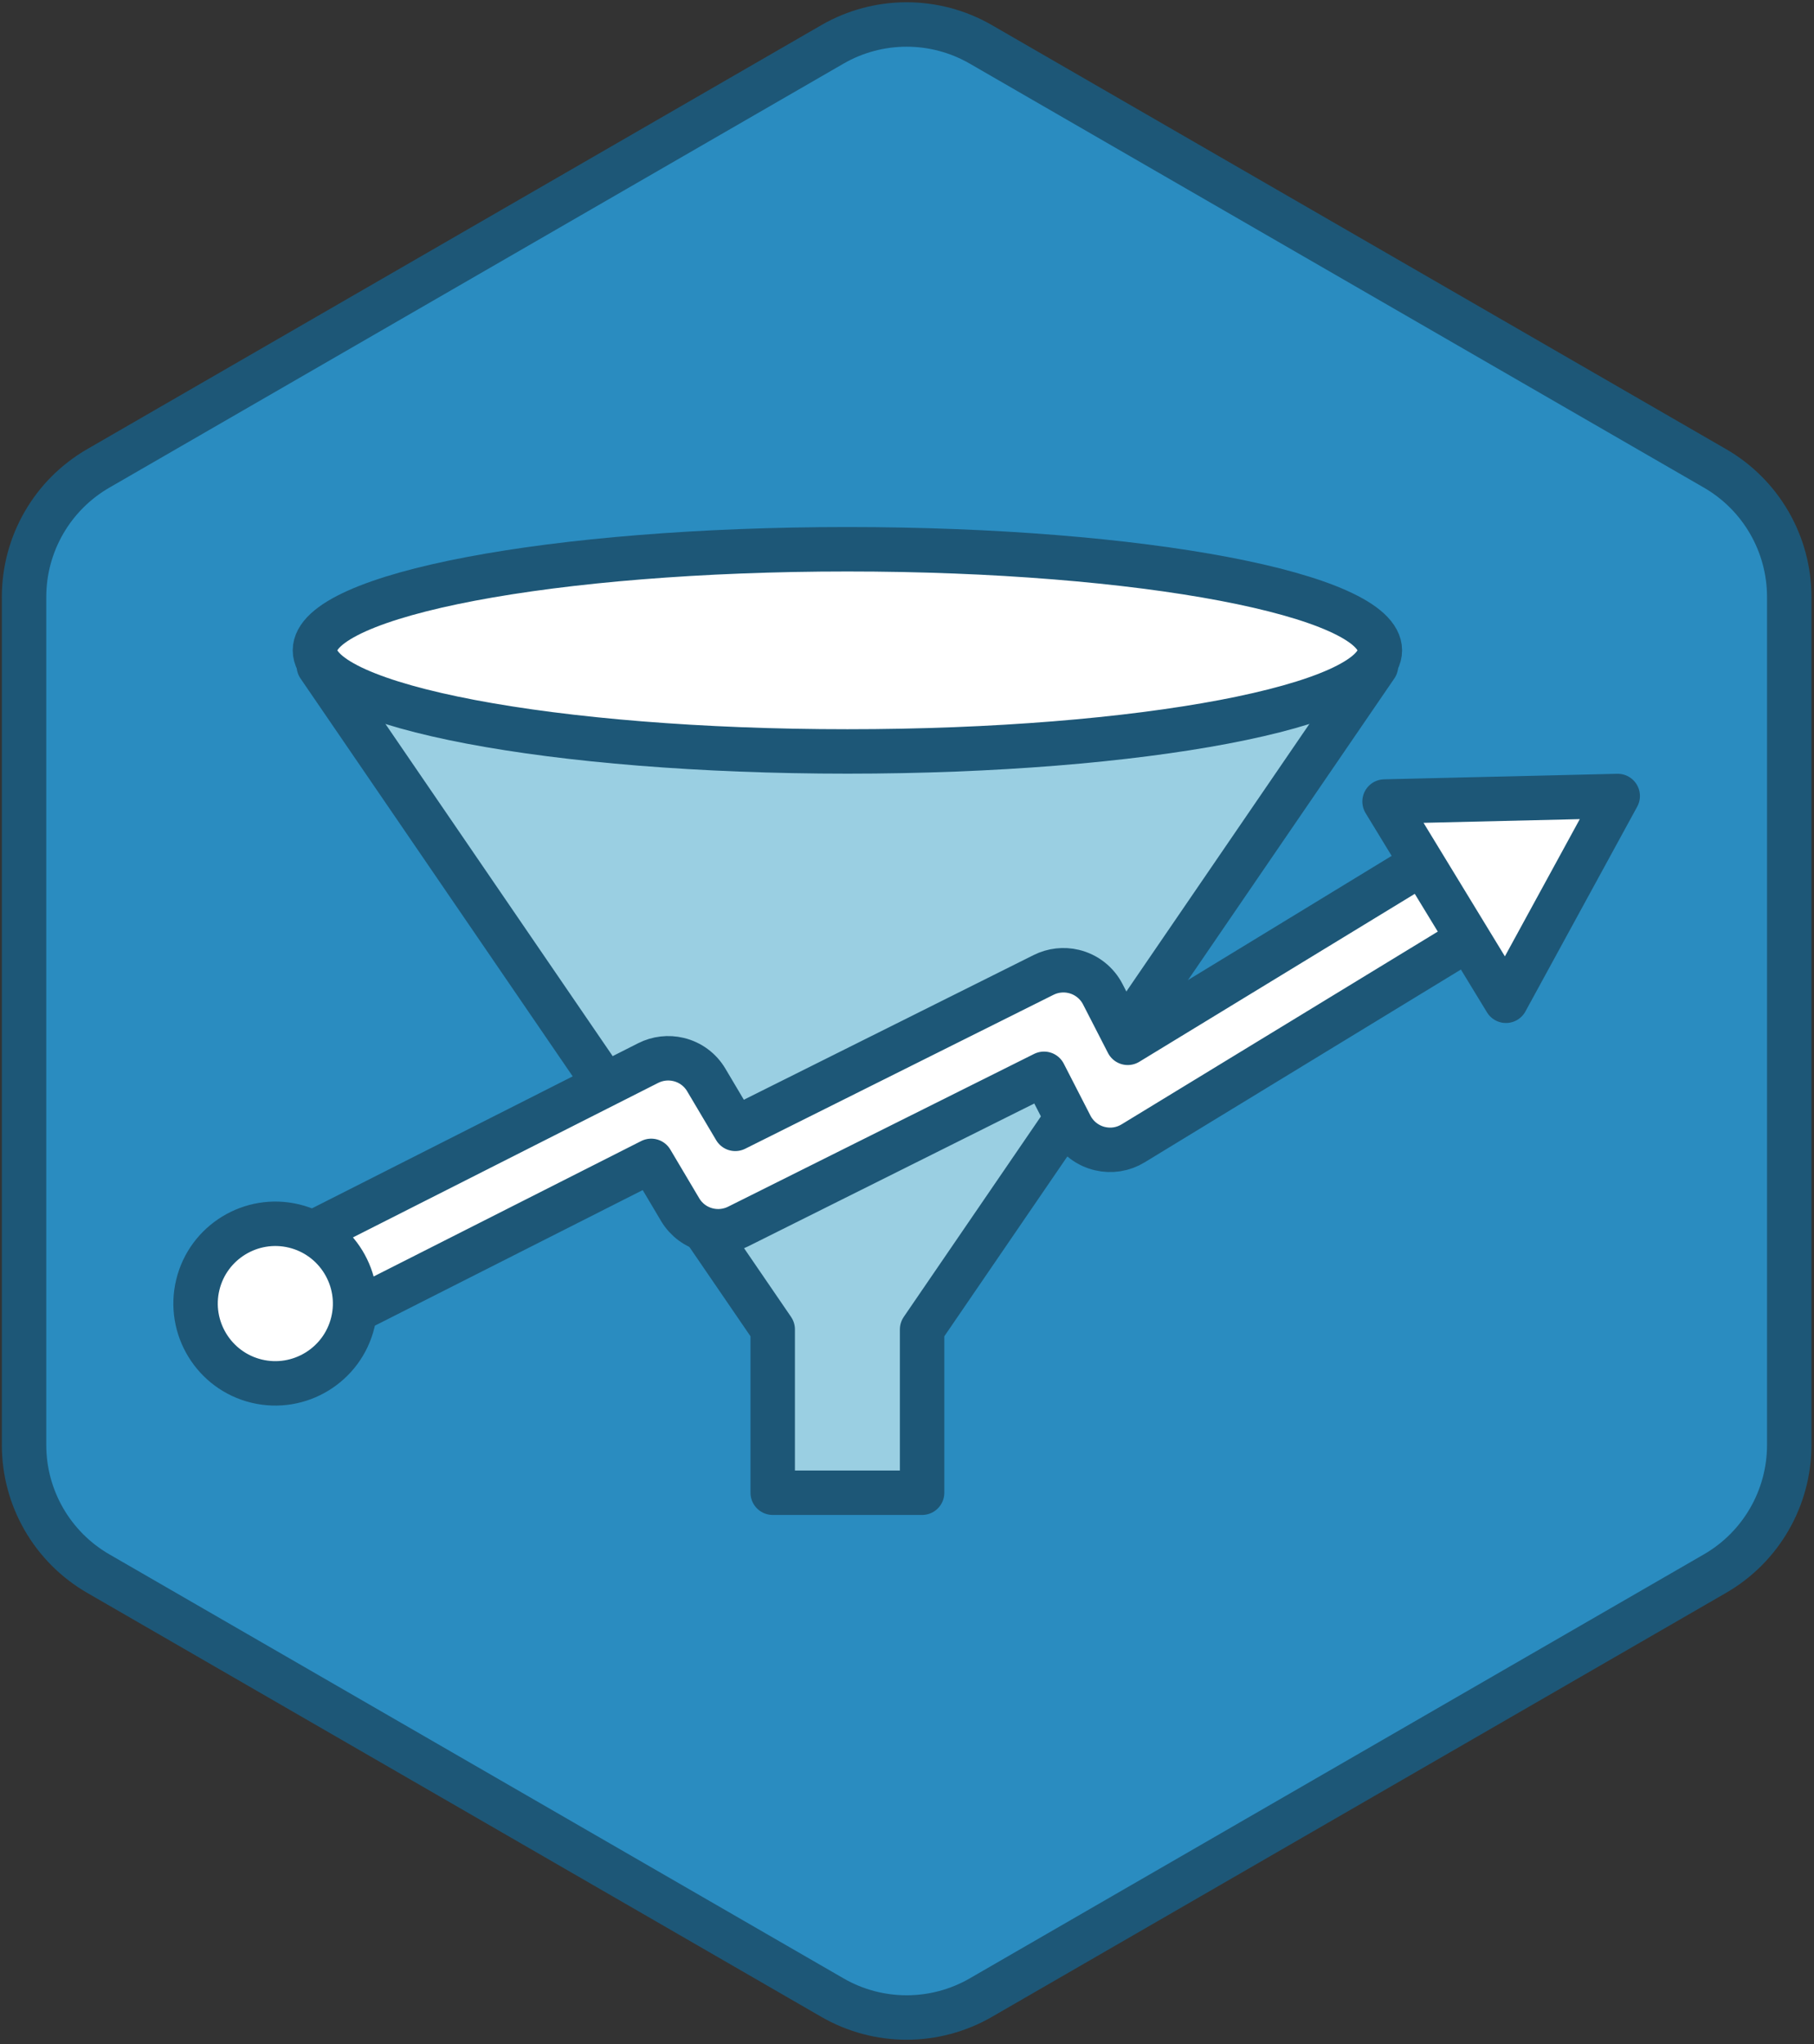
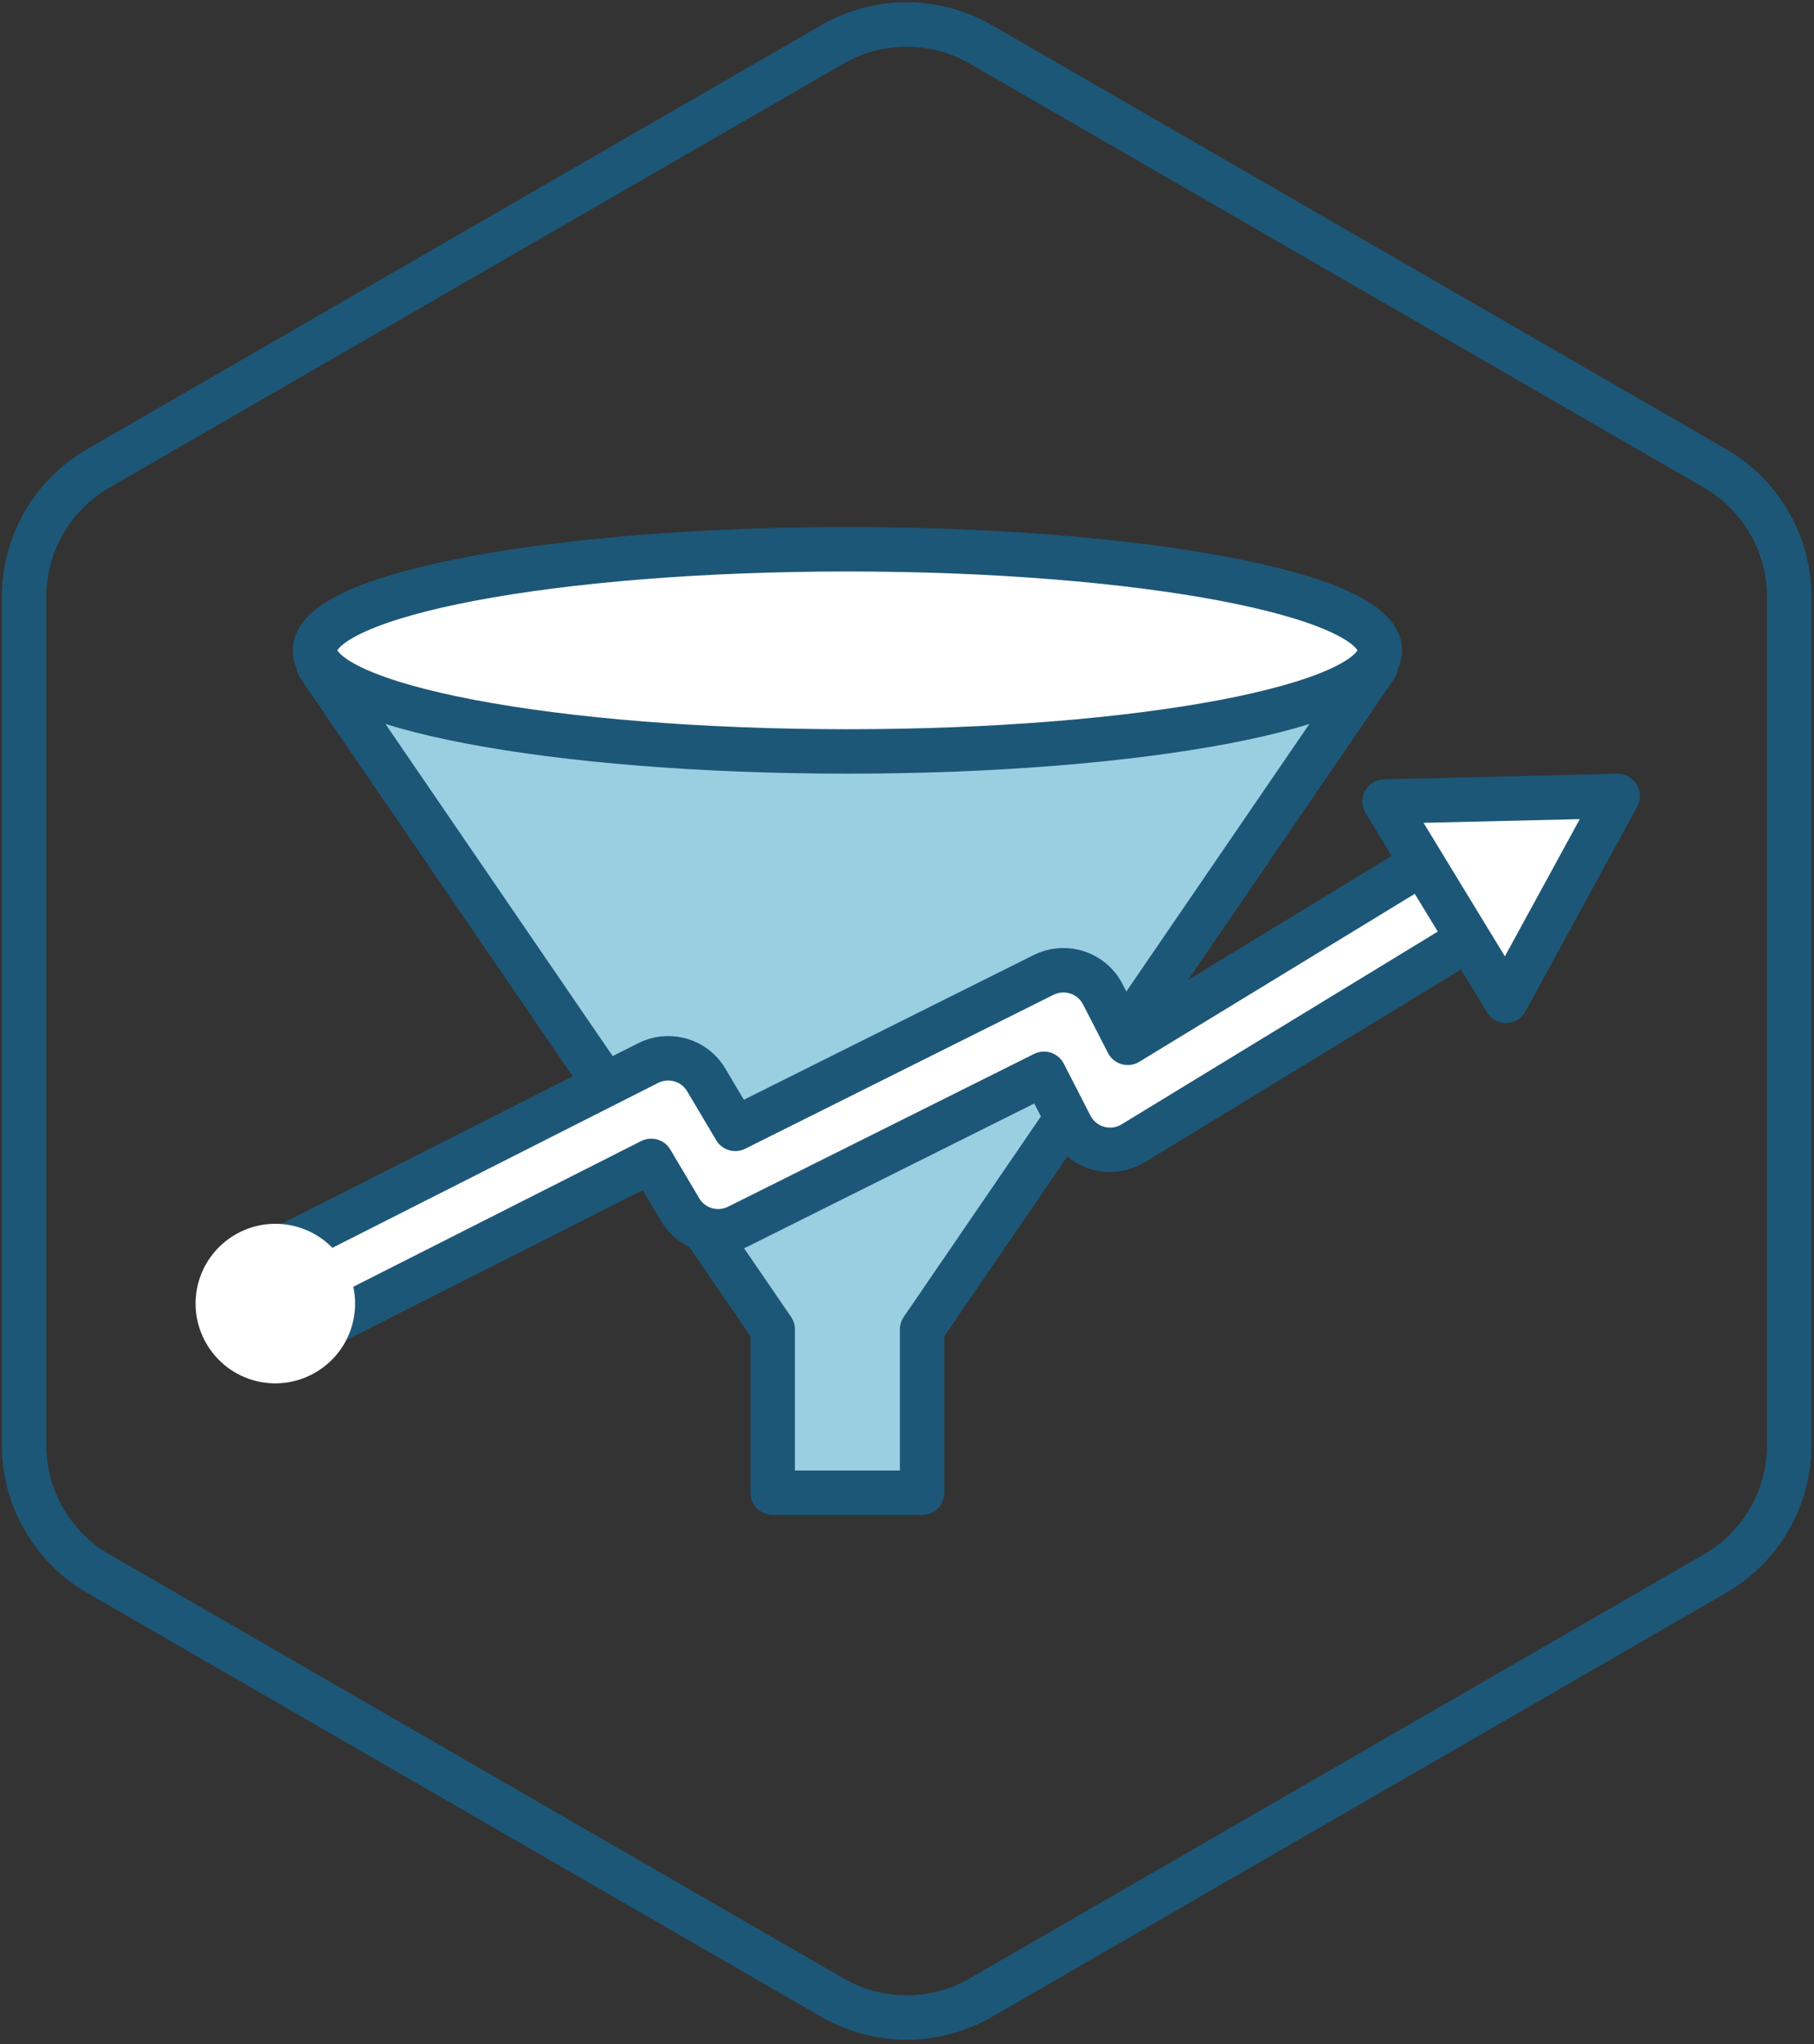
<svg xmlns="http://www.w3.org/2000/svg" xmlns:ns1="http://www.bohemiancoding.com/sketch/ns" width="245px" height="276px" viewBox="0 0 245 276" version="1.1">
  <rect x="0" y="0" width="245" height="276" fill="#333333" stroke="none" />
  <title>Conversion Marketing</title>
  <desc>Created with Sketch.</desc>
  <defs />
  <g id="Home" stroke="none" stroke-width="1" fill="none" fill-rule="evenodd" ns1:type="MSPage">
    <g id="Conversion-Marketing" ns1:type="MSLayerGroup" transform="translate(3, 3)">
-       <path d="M10.272,60.24 L109.428,2.992 C115.63,-0.589 123.272,-0.589 129.475,2.992 L228.631,60.24 C234.833,63.821 238.655,70.438 238.655,77.601 L238.655,192.096 C238.655,199.258 234.833,205.876 228.631,209.457 L129.475,266.705 C123.272,270.286 115.63,270.286 109.428,266.705 L10.272,209.457 C4.069,205.876 0.249,199.258 0.249,192.096 L0.249,77.601 C0.249,70.438 4.069,63.821 10.272,60.24 L10.272,60.24 Z" id="Fill-1578" fill="#2A8CC0" ns1:type="MSShapeGroup" />
      <path d="M10.272,60.24 L109.428,2.992 C115.63,-0.589 123.272,-0.589 129.475,2.992 L228.631,60.24 C234.833,63.821 238.655,70.438 238.655,77.601 L238.655,192.096 C238.655,199.258 234.833,205.876 228.631,209.457 L129.475,266.705 C123.272,270.286 115.63,270.286 109.428,266.705 L10.272,209.457 C4.069,205.876 0.249,199.258 0.249,192.096 L0.249,77.601 C0.249,70.438 4.069,63.821 10.272,60.24 L10.272,60.24 Z" id="Stroke-1579" stroke="#1D5777" stroke-width="6" stroke-linecap="round" stroke-linejoin="round" ns1:type="MSShapeGroup" />
      <path d="M111.977,86.906 L40.06,86.906 L101.363,176.491 L101.363,198.539 L121.54,198.539 L121.54,176.491 L182.844,86.906 L111.977,86.906 L111.977,86.906 Z" id="Fill-1580" fill="#9ACFE2" ns1:type="MSShapeGroup" />
      <path d="M111.977,86.906 L40.06,86.906 L101.363,176.491 L101.363,198.539 L121.54,198.539 L121.54,176.491 L182.844,86.906 L111.977,86.906 L111.977,86.906 Z" id="Stroke-1581" stroke="#1D5777" stroke-width="6" stroke-linecap="round" stroke-linejoin="round" ns1:type="MSShapeGroup" />
      <path d="M183.368,84.806 C183.368,92.344 151.17,98.455 111.452,98.455 C71.733,98.455 39.535,92.344 39.535,84.806 C39.535,77.269 71.733,71.158 111.452,71.158 C151.17,71.158 183.368,77.269 183.368,84.806 L183.368,84.806 Z" id="Fill-1582" fill="#FFFFFF" ns1:type="MSShapeGroup" />
      <path d="M183.368,84.806 C183.368,92.344 151.17,98.455 111.452,98.455 C71.733,98.455 39.535,92.344 39.535,84.806 C39.535,77.269 71.733,71.158 111.452,71.158 C151.17,71.158 183.368,77.269 183.368,84.806 L183.368,84.806 Z" id="Stroke-1583" stroke="#1D5777" stroke-width="6" stroke-linecap="round" stroke-linejoin="round" ns1:type="MSShapeGroup" />
      <path d="M37.974,175.91 C36.264,175.497 34.829,174.361 34.036,172.793 C33.312,171.367 33.19,169.745 33.688,168.225 C34.187,166.707 35.246,165.472 36.674,164.751 L84.543,140.527 C85.81,139.886 87.267,139.716 88.647,140.048 C90.23,140.43 91.561,141.412 92.392,142.812 L96.307,149.411 L137.953,128.625 C139.214,127.997 140.661,127.832 142.028,128.162 C143.724,128.571 145.154,129.695 145.95,131.247 L149.313,137.795 L193.736,110.72 C195.098,109.89 196.703,109.638 198.254,110.012 C199.811,110.388 201.128,111.348 201.96,112.716 C202.792,114.081 203.044,115.688 202.667,117.242 C202.289,118.795 201.33,120.109 199.965,120.941 L150.043,151.366 C148.681,152.197 147.079,152.449 145.534,152.076 C145.458,152.058 145.381,152.038 145.306,152.017 C143.711,151.567 142.362,150.464 141.605,148.99 L138.005,141.978 L96.674,162.606 C95.414,163.235 93.966,163.4 92.599,163.07 C91.014,162.688 89.684,161.706 88.853,160.305 L84.954,153.734 L42.077,175.431 C40.811,176.072 39.353,176.242 37.974,175.91 L37.974,175.91 Z" id="Fill-1584" fill="#FFFFFF" ns1:type="MSShapeGroup" />
      <path d="M37.974,175.91 C36.264,175.497 34.829,174.361 34.036,172.793 C33.312,171.367 33.19,169.745 33.688,168.225 C34.187,166.707 35.246,165.472 36.674,164.751 L84.543,140.527 C85.81,139.886 87.267,139.716 88.647,140.048 C90.23,140.43 91.561,141.412 92.392,142.812 L96.307,149.411 L137.953,128.625 C139.214,127.997 140.661,127.832 142.028,128.162 C143.724,128.571 145.154,129.695 145.95,131.247 L149.313,137.795 L193.736,110.72 C195.098,109.89 196.703,109.638 198.254,110.012 C199.811,110.388 201.128,111.348 201.96,112.716 C202.792,114.081 203.044,115.688 202.667,117.242 C202.289,118.795 201.33,120.109 199.965,120.941 L150.043,151.366 C148.681,152.197 147.079,152.449 145.534,152.076 C145.458,152.058 145.381,152.038 145.306,152.017 C143.711,151.567 142.362,150.464 141.605,148.99 L138.005,141.978 L96.674,162.606 C95.414,163.235 93.966,163.4 92.599,163.07 C91.014,162.688 89.684,161.706 88.853,160.305 L84.954,153.734 L42.077,175.431 C40.811,176.072 39.353,176.242 37.974,175.91 L37.974,175.91 Z" id="Stroke-1585" stroke="#1D5777" stroke-width="6" stroke-linecap="round" stroke-linejoin="round" ns1:type="MSShapeGroup" />
      <path d="M183.999,105.218 L215.49,104.472 L200.394,132.119 L183.999,105.218 L183.999,105.218 Z" id="Fill-1586" fill="#FFFFFF" ns1:type="MSShapeGroup" />
      <path d="M183.999,105.218 L215.49,104.472 L200.394,132.119 L183.999,105.218 L183.999,105.218 Z" id="Stroke-1587" stroke="#1D5777" stroke-width="6" stroke-linecap="round" stroke-linejoin="round" ns1:type="MSShapeGroup" />
      <path d="M31.661,183.473 C25.887,182.08 22.322,176.249 23.715,170.475 C25.108,164.701 30.938,161.136 36.713,162.529 C42.488,163.921 46.052,169.752 44.658,175.526 C43.266,181.301 37.436,184.865 31.661,183.473 L31.661,183.473 Z" id="Fill-1588" fill="#FFFFFF" ns1:type="MSShapeGroup" />
-       <path d="M31.661,183.473 C25.887,182.08 22.322,176.249 23.715,170.475 C25.108,164.701 30.938,161.136 36.713,162.529 C42.488,163.921 46.052,169.752 44.658,175.526 C43.266,181.301 37.436,184.865 31.661,183.473 L31.661,183.473 Z" id="Stroke-1589" stroke="#1D5777" stroke-width="6" stroke-linecap="round" stroke-linejoin="round" ns1:type="MSShapeGroup" />
    </g>
  </g>
</svg>